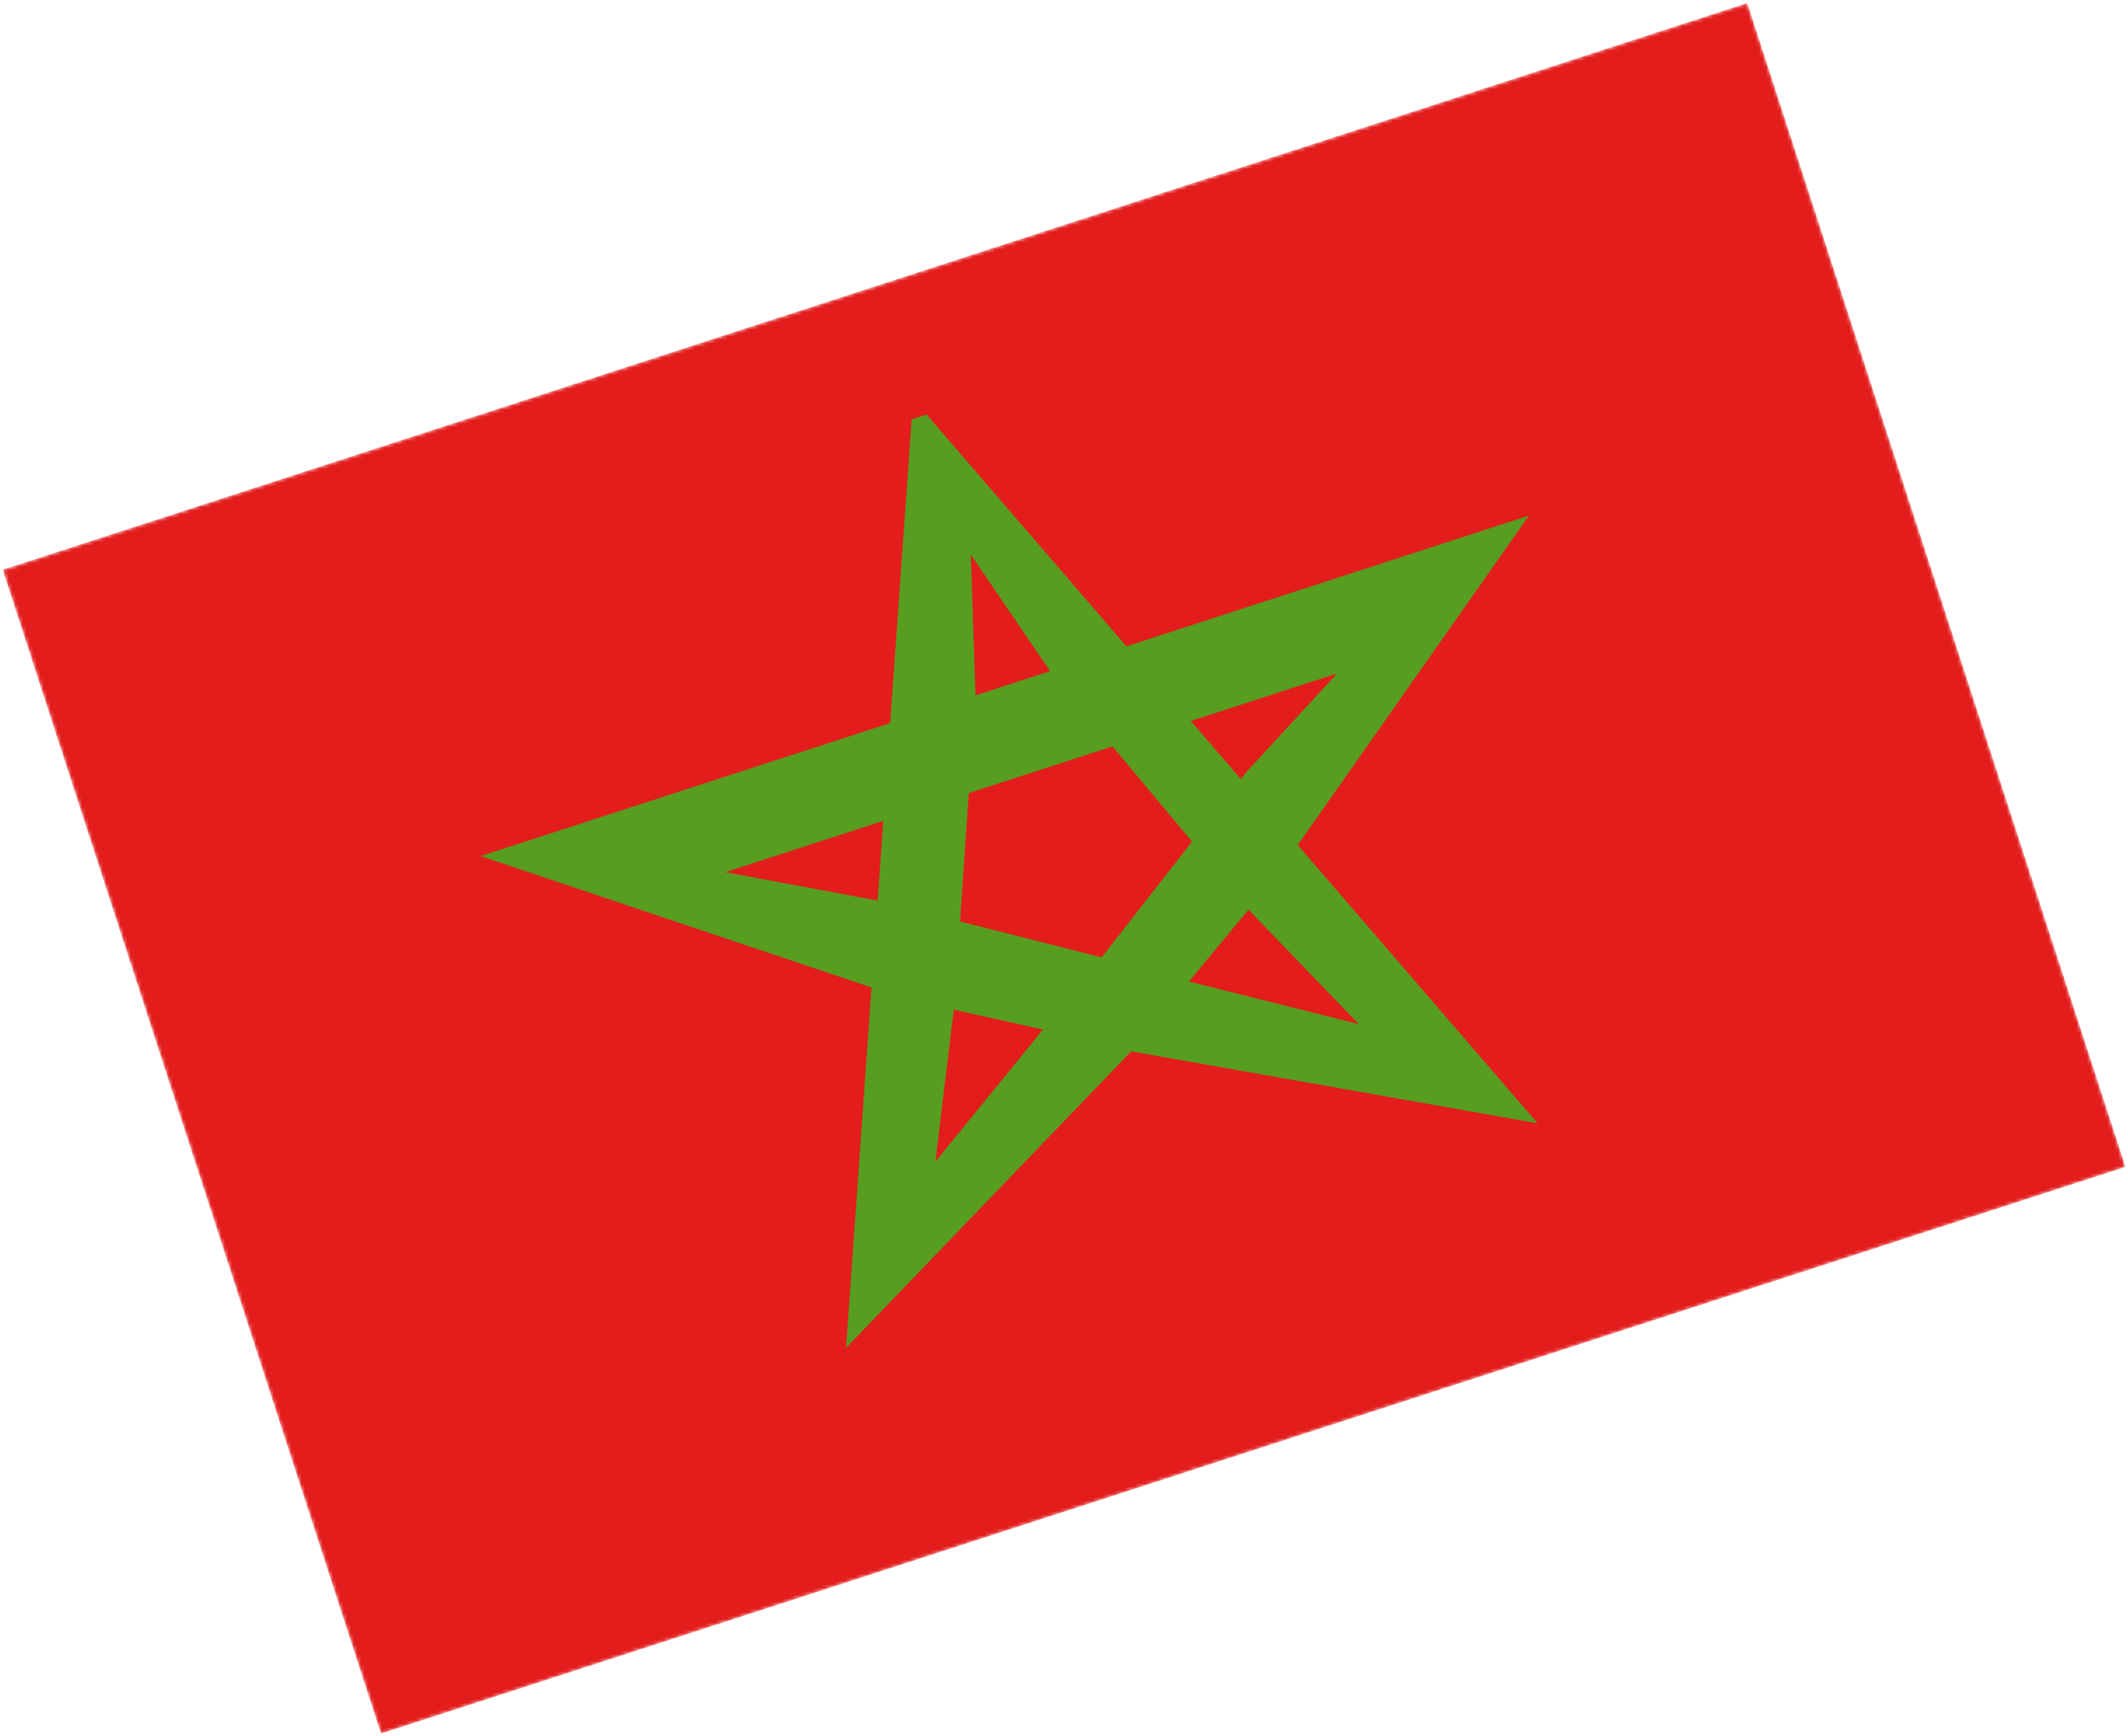
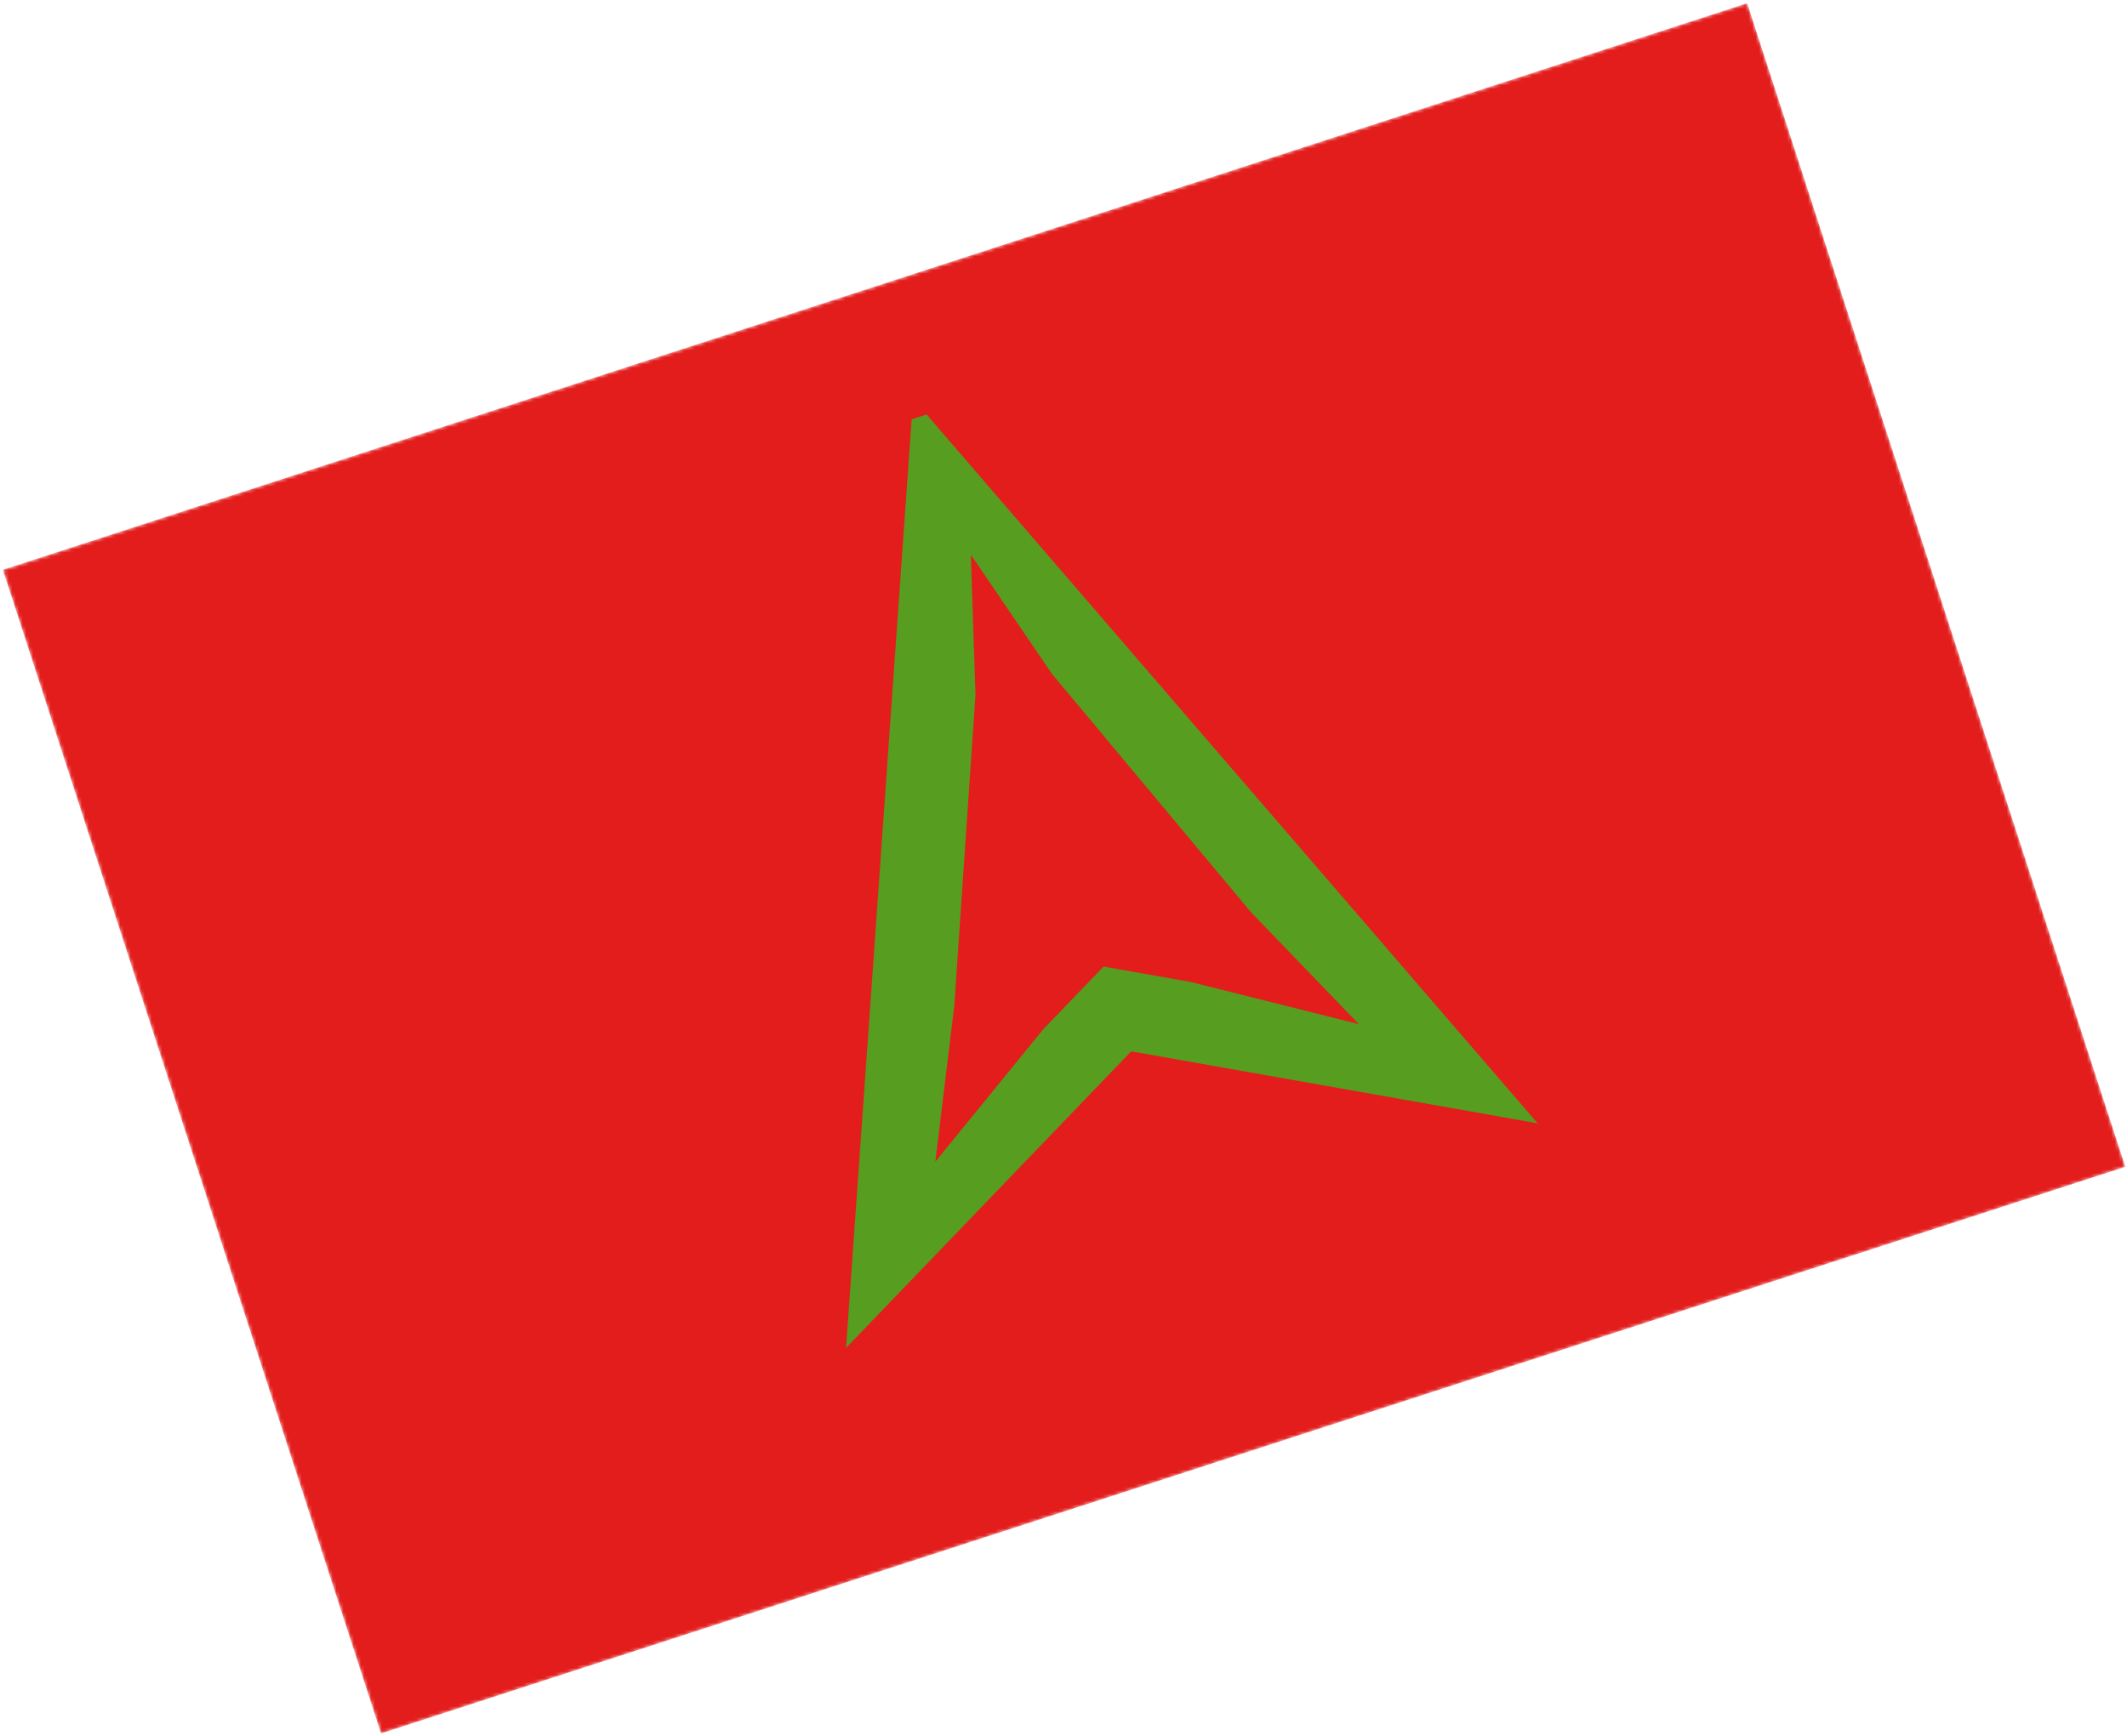
<svg xmlns="http://www.w3.org/2000/svg" width="610" height="498" viewBox="0 0 610 498" fill="none">
  <mask id="mask0_910_3985" style="mask-type:luminance" maskUnits="userSpaceOnUse" x="0" y="0" width="610" height="498">
    <rect x="0.811" y="163.453" width="526" height="351" transform="rotate(-18 0.811 163.453)" fill="white" />
  </mask>
  <g mask="url(#mask0_910_3985)">
-     <path fill-rule="evenodd" clip-rule="evenodd" d="M0.811 163.453L501.066 0.91L608.913 332.829C609.255 333.879 608.68 335.008 607.629 335.349L111.178 496.656C110.127 496.997 108.999 496.422 108.657 495.372L0.811 163.453Z" fill="#C51918" />
    <path fill-rule="evenodd" clip-rule="evenodd" d="M0.811 163.453L501.066 0.91L609.531 334.731L109.276 497.274L0.811 163.453Z" fill="#E31D1C" />
    <path fill-rule="evenodd" clip-rule="evenodd" d="M440.97 322.242L265.738 118.903L261.453 120.295L242.638 386.684L324.42 301.597L440.97 322.242ZM279.762 199.256L278.424 159.119L301.674 193.299L358.795 261.722L389.701 293.793L341.552 281.716L316.493 277.278L299.128 295.345L268.249 333.255L273.681 288.515L279.762 199.256Z" fill="#579D20" />
-     <path fill-rule="evenodd" clip-rule="evenodd" d="M259.654 286.533L324.809 301.099L365.303 252.205L438.495 147.896L137.854 245.58L259.654 286.533ZM251.754 258.36L208.009 250.2L253.356 235.466L343.46 206.189L383.461 193.192L357.397 221.54L315.947 274.635L251.754 258.36Z" fill="#579D20" />
  </g>
</svg>